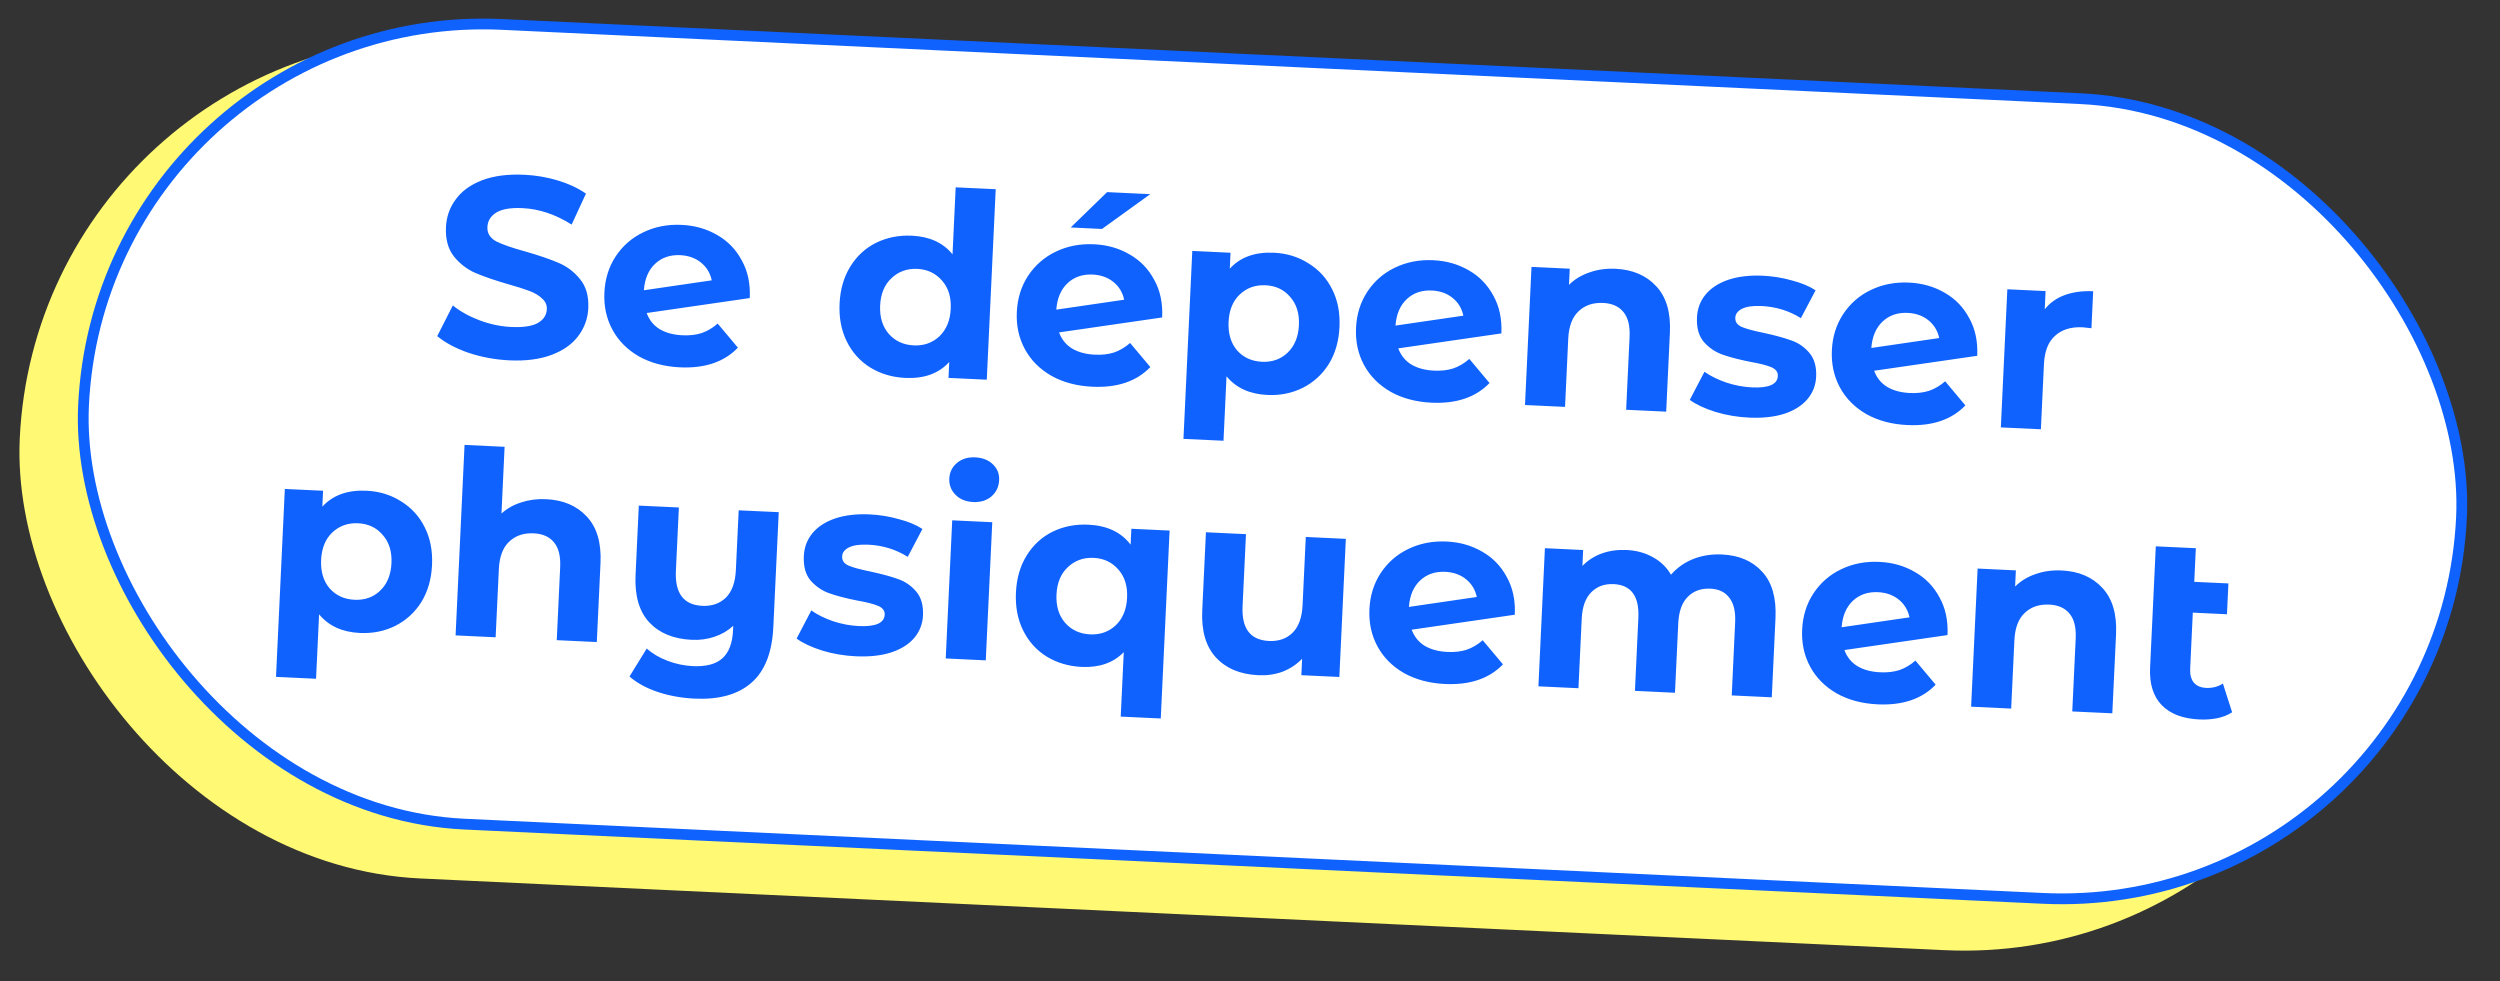
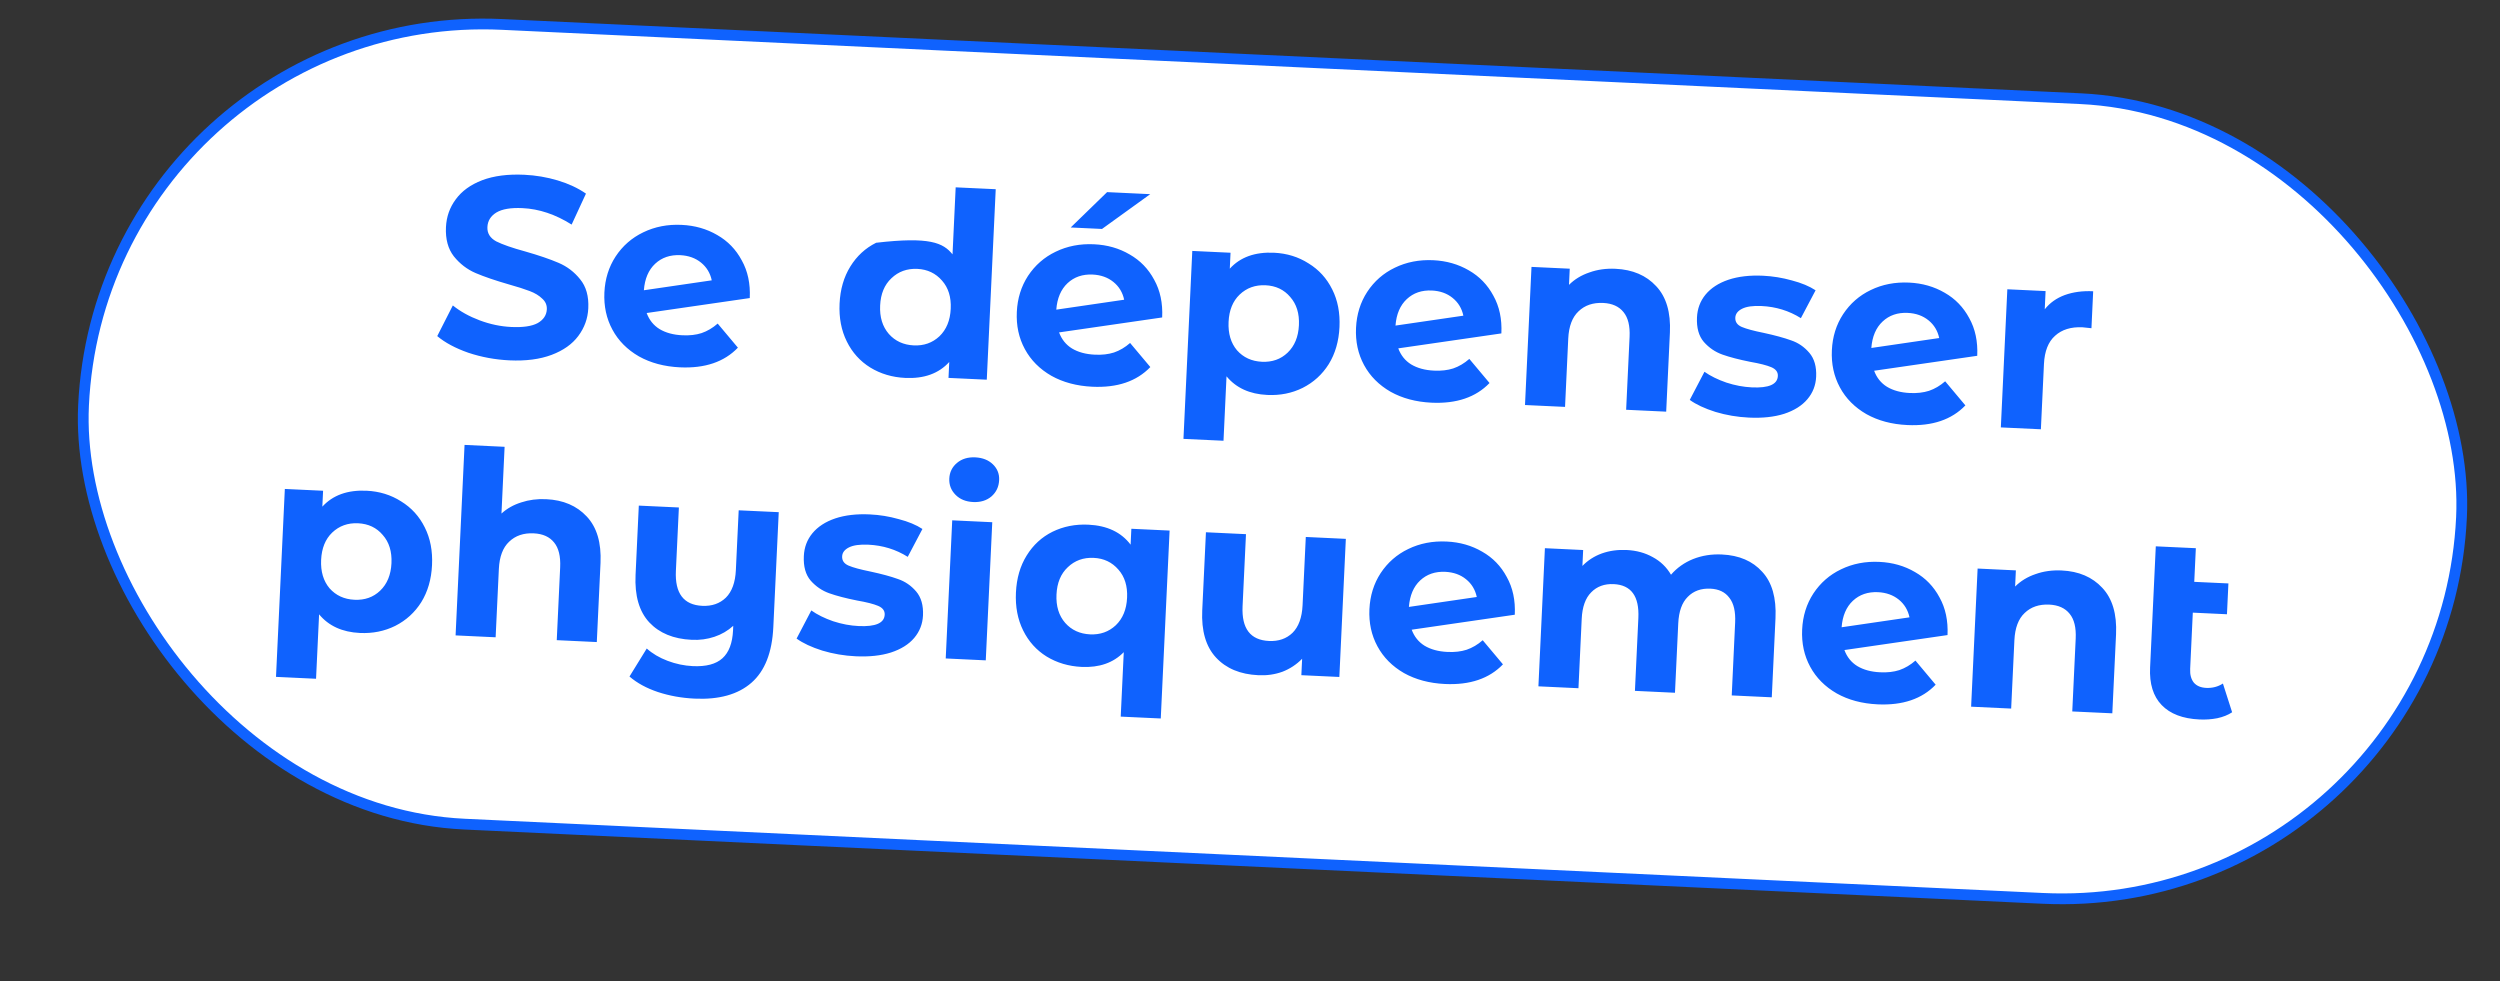
<svg xmlns="http://www.w3.org/2000/svg" width="107" height="42" viewBox="0 0 107 42" fill="none">
  <rect x="0" y="0" width="107" height="42" fill="#333333" stroke="none" />
-   <rect x="1.911" y="1.019" width="100.862" height="35.553" rx="17.777" transform="rotate(2.693 1.911 1.019)" fill="#FFF973" stroke="#FFF973" stroke-width="0.461" />
  <rect x="4.38" y="0.241" width="101.89" height="34.265" rx="17.132" transform="rotate(2.693 4.38 0.241)" fill="white" stroke="#0F62FE" stroke-width="0.461" />
-   <path d="M21.804 15.423C21.196 15.394 20.61 15.286 20.046 15.098C19.49 14.903 19.046 14.665 18.714 14.385L19.381 13.073C19.7 13.331 20.082 13.543 20.53 13.711C20.977 13.879 21.428 13.973 21.882 13.995C22.387 14.018 22.764 13.963 23.013 13.828C23.262 13.685 23.392 13.489 23.404 13.24C23.413 13.057 23.346 12.904 23.205 12.78C23.072 12.649 22.893 12.541 22.67 12.457C22.454 12.373 22.157 12.279 21.78 12.173C21.201 12.006 20.727 11.844 20.36 11.688C19.994 11.531 19.682 11.292 19.425 10.972C19.176 10.652 19.063 10.236 19.087 9.723C19.108 9.276 19.248 8.879 19.507 8.531C19.766 8.176 20.142 7.904 20.636 7.714C21.136 7.525 21.738 7.447 22.442 7.48C22.932 7.503 23.409 7.584 23.873 7.723C24.336 7.863 24.738 8.05 25.079 8.287L24.466 9.612C23.775 9.176 23.074 8.941 22.363 8.908C21.865 8.884 21.491 8.947 21.242 9.097C21 9.247 20.873 9.454 20.861 9.718C20.848 9.982 20.974 10.186 21.239 10.331C21.512 10.468 21.927 10.612 22.485 10.764C23.065 10.93 23.538 11.092 23.905 11.249C24.272 11.405 24.58 11.64 24.83 11.953C25.087 12.266 25.203 12.679 25.179 13.192C25.159 13.631 25.015 14.028 24.749 14.383C24.49 14.73 24.11 14.999 23.61 15.188C23.109 15.377 22.507 15.456 21.804 15.423ZM29.207 14.35C29.515 14.365 29.788 14.334 30.026 14.257C30.272 14.173 30.503 14.037 30.717 13.849L31.582 14.88C30.996 15.492 30.168 15.772 29.098 15.722C28.432 15.69 27.848 15.534 27.347 15.254C26.847 14.966 26.468 14.585 26.212 14.11C25.955 13.636 25.841 13.105 25.868 12.519C25.895 11.941 26.055 11.427 26.348 10.978C26.648 10.523 27.043 10.178 27.531 9.944C28.027 9.703 28.575 9.596 29.176 9.625C29.74 9.651 30.247 9.796 30.697 10.059C31.148 10.316 31.498 10.677 31.747 11.144C32.005 11.604 32.119 12.142 32.09 12.757L27.677 13.397C27.788 13.696 27.971 13.925 28.228 14.084C28.492 14.243 28.819 14.332 29.207 14.35ZM29.115 10.921C28.683 10.901 28.325 11.023 28.04 11.289C27.756 11.555 27.595 11.932 27.558 12.423L30.463 11.998C30.397 11.686 30.243 11.433 30.003 11.238C29.762 11.043 29.466 10.938 29.115 10.921ZM42.617 8.098L42.234 16.251L40.596 16.174L40.628 15.493C40.179 15.986 39.552 16.213 38.746 16.175C38.19 16.149 37.69 16.001 37.248 15.73C36.812 15.46 36.477 15.089 36.243 14.615C36.008 14.142 35.905 13.601 35.934 12.993C35.962 12.385 36.116 11.856 36.394 11.407C36.672 10.957 37.04 10.618 37.499 10.39C37.965 10.163 38.476 10.062 39.033 10.088C39.787 10.124 40.366 10.389 40.768 10.886L40.903 8.018L42.617 8.098ZM39.109 14.783C39.541 14.803 39.907 14.674 40.207 14.394C40.506 14.107 40.668 13.715 40.691 13.216C40.715 12.718 40.591 12.316 40.319 12.01C40.047 11.696 39.695 11.529 39.263 11.508C38.824 11.488 38.454 11.621 38.154 11.908C37.855 12.187 37.693 12.576 37.67 13.074C37.646 13.572 37.77 13.978 38.042 14.292C38.314 14.599 38.67 14.762 39.109 14.783ZM46.858 15.18C47.166 15.195 47.439 15.164 47.678 15.087C47.924 15.003 48.154 14.867 48.368 14.679L49.234 15.71C48.647 16.322 47.819 16.602 46.75 16.552C46.083 16.52 45.499 16.364 44.999 16.084C44.498 15.796 44.12 15.415 43.863 14.94C43.606 14.466 43.492 13.935 43.52 13.35C43.547 12.771 43.707 12.257 43.999 11.808C44.3 11.353 44.694 11.008 45.182 10.774C45.678 10.533 46.227 10.426 46.827 10.455C47.391 10.481 47.898 10.626 48.348 10.89C48.799 11.146 49.149 11.507 49.399 11.974C49.656 12.434 49.77 12.972 49.741 13.587L45.328 14.227C45.439 14.526 45.623 14.755 45.88 14.914C46.144 15.073 46.47 15.162 46.858 15.18ZM46.766 11.751C46.334 11.731 45.976 11.854 45.692 12.119C45.408 12.385 45.247 12.763 45.209 13.253L48.114 12.828C48.048 12.516 47.895 12.263 47.654 12.068C47.414 11.873 47.118 11.768 46.766 11.751ZM47.384 8.223L49.23 8.31L47.166 9.799L45.826 9.736L47.384 8.223ZM54.528 10.817C55.078 10.843 55.57 10.994 56.004 11.272C56.447 11.542 56.785 11.914 57.02 12.388C57.255 12.854 57.358 13.391 57.33 13.999C57.301 14.607 57.148 15.136 56.87 15.585C56.592 16.027 56.22 16.366 55.754 16.601C55.295 16.829 54.791 16.93 54.242 16.904C53.487 16.869 52.905 16.603 52.495 16.106L52.366 18.864L50.652 18.784L51.03 10.74L52.667 10.817L52.635 11.499C53.084 11.006 53.715 10.779 54.528 10.817ZM54.011 15.484C54.451 15.504 54.817 15.375 55.109 15.095C55.409 14.808 55.57 14.415 55.594 13.917C55.617 13.419 55.493 13.017 55.221 12.71C54.957 12.397 54.605 12.23 54.165 12.209C53.726 12.189 53.356 12.322 53.056 12.609C52.764 12.889 52.606 13.278 52.583 13.776C52.56 14.274 52.68 14.68 52.944 14.993C53.216 15.3 53.572 15.463 54.011 15.484ZM61.376 15.863C61.684 15.878 61.957 15.846 62.196 15.77C62.442 15.686 62.672 15.55 62.887 15.361L63.752 16.393C63.165 17.004 62.337 17.285 61.268 17.235C60.601 17.203 60.018 17.047 59.517 16.767C59.017 16.479 58.638 16.098 58.381 15.623C58.125 15.149 58.01 14.618 58.038 14.032C58.065 13.454 58.225 12.94 58.518 12.491C58.818 12.035 59.212 11.691 59.7 11.457C60.196 11.216 60.745 11.109 61.345 11.137C61.909 11.164 62.416 11.309 62.867 11.572C63.317 11.829 63.667 12.19 63.917 12.657C64.174 13.117 64.288 13.655 64.259 14.27L59.846 14.91C59.957 15.209 60.141 15.438 60.398 15.597C60.662 15.756 60.988 15.845 61.376 15.863ZM61.284 12.434C60.852 12.414 60.494 12.536 60.21 12.802C59.926 13.068 59.765 13.445 59.727 13.935L62.632 13.511C62.566 13.199 62.413 12.946 62.172 12.751C61.932 12.556 61.636 12.451 61.284 12.434ZM69.145 11.504C69.878 11.539 70.457 11.786 70.883 12.247C71.317 12.708 71.513 13.37 71.472 14.235L71.313 17.619L69.599 17.538L69.746 14.418C69.768 13.949 69.682 13.596 69.487 13.359C69.293 13.115 69.002 12.984 68.614 12.966C68.182 12.946 67.831 13.065 67.562 13.324C67.293 13.576 67.146 13.965 67.121 14.492L66.984 17.415L65.27 17.335L65.548 11.423L67.185 11.5L67.153 12.192C67.391 11.954 67.682 11.777 68.026 11.661C68.369 11.537 68.742 11.485 69.145 11.504ZM74.852 17.873C74.361 17.85 73.884 17.769 73.421 17.63C72.958 17.483 72.591 17.312 72.322 17.116L72.951 15.912C73.207 16.093 73.519 16.247 73.887 16.374C74.256 16.495 74.62 16.563 74.979 16.58C75.704 16.614 76.075 16.452 76.092 16.093C76.1 15.924 76.007 15.799 75.812 15.716C75.618 15.634 75.317 15.557 74.909 15.486C74.429 15.39 74.034 15.287 73.723 15.177C73.413 15.067 73.146 14.886 72.923 14.633C72.707 14.381 72.61 14.031 72.631 13.584C72.648 13.211 72.77 12.886 72.996 12.61C73.229 12.328 73.555 12.116 73.973 11.974C74.398 11.832 74.893 11.775 75.457 11.801C75.874 11.821 76.286 11.888 76.692 12.002C77.105 12.11 77.443 12.251 77.707 12.425L77.078 13.617C76.572 13.3 76.011 13.127 75.396 13.098C75.029 13.081 74.752 13.119 74.564 13.213C74.376 13.307 74.279 13.434 74.271 13.595C74.262 13.778 74.355 13.911 74.55 13.994C74.744 14.076 75.056 14.161 75.485 14.247C75.964 14.351 76.356 14.457 76.659 14.567C76.963 14.669 77.222 14.846 77.438 15.099C77.654 15.351 77.751 15.694 77.731 16.126C77.714 16.492 77.589 16.813 77.355 17.088C77.122 17.363 76.789 17.572 76.357 17.713C75.932 17.847 75.43 17.901 74.852 17.873ZM81.743 16.821C82.05 16.835 82.323 16.804 82.562 16.727C82.808 16.643 83.038 16.508 83.253 16.319L84.118 17.351C83.531 17.962 82.704 18.243 81.634 18.192C80.967 18.161 80.384 18.005 79.883 17.725C79.383 17.437 79.004 17.056 78.748 16.581C78.491 16.106 78.376 15.576 78.404 14.99C78.431 14.411 78.591 13.898 78.884 13.449C79.184 12.993 79.579 12.648 80.067 12.414C80.562 12.173 81.111 12.067 81.712 12.095C82.275 12.122 82.783 12.267 83.233 12.53C83.683 12.786 84.033 13.148 84.283 13.615C84.54 14.075 84.654 14.612 84.626 15.228L80.213 15.868C80.323 16.167 80.507 16.396 80.764 16.555C81.028 16.714 81.354 16.803 81.743 16.821ZM81.65 13.392C81.218 13.371 80.86 13.494 80.576 13.76C80.292 14.025 80.131 14.403 80.093 14.893L82.998 14.468C82.932 14.157 82.779 13.904 82.539 13.709C82.298 13.514 82.002 13.408 81.65 13.392ZM87.515 13.238C87.733 12.962 88.018 12.759 88.369 12.629C88.728 12.499 89.134 12.444 89.588 12.466L89.514 14.048C89.324 14.024 89.196 14.011 89.13 14.008C88.639 13.985 88.248 14.106 87.957 14.371C87.666 14.629 87.507 15.033 87.481 15.582L87.35 18.373L85.636 18.293L85.914 12.381L87.551 12.458L87.515 13.238ZM15.689 21.003C16.239 21.029 16.731 21.181 17.166 21.458C17.608 21.729 17.947 22.101 18.181 22.574C18.416 23.041 18.52 23.578 18.491 24.186C18.462 24.794 18.309 25.322 18.031 25.772C17.753 26.214 17.381 26.552 16.915 26.788C16.456 27.015 15.952 27.117 15.403 27.091C14.649 27.055 14.066 26.789 13.657 26.293L13.527 29.051L11.813 28.97L12.191 20.927L13.828 21.004L13.796 21.685C14.245 21.193 14.876 20.965 15.689 21.003ZM15.172 25.67C15.612 25.691 15.978 25.561 16.27 25.282C16.57 24.995 16.731 24.602 16.755 24.104C16.778 23.606 16.654 23.204 16.382 22.897C16.118 22.584 15.766 22.417 15.326 22.396C14.887 22.375 14.517 22.509 14.217 22.795C13.925 23.075 13.768 23.464 13.744 23.962C13.721 24.46 13.841 24.866 14.105 25.18C14.377 25.486 14.733 25.65 15.172 25.67ZM23.375 21.365C24.107 21.399 24.686 21.647 25.113 22.107C25.546 22.568 25.742 23.231 25.702 24.095L25.543 27.48L23.829 27.399L23.975 24.278C23.997 23.81 23.911 23.457 23.717 23.22C23.523 22.976 23.232 22.845 22.843 22.827C22.411 22.806 22.06 22.926 21.791 23.185C21.523 23.436 21.376 23.826 21.351 24.353L21.213 27.276L19.499 27.195L19.883 19.042L21.597 19.123L21.463 21.98C21.7 21.763 21.983 21.604 22.311 21.502C22.639 21.393 22.994 21.347 23.375 21.365ZM33.33 21.921L33.098 26.844C33.047 27.928 32.735 28.721 32.161 29.222C31.586 29.724 30.776 29.95 29.728 29.901C29.171 29.875 28.647 29.78 28.156 29.618C27.671 29.455 27.267 29.235 26.942 28.955L27.681 27.756C27.921 27.973 28.217 28.149 28.571 28.283C28.924 28.417 29.284 28.492 29.65 28.51C30.222 28.537 30.645 28.424 30.922 28.173C31.198 27.922 31.348 27.525 31.374 26.983L31.383 26.785C31.153 26.995 30.885 27.151 30.579 27.254C30.273 27.357 29.948 27.401 29.604 27.384C28.828 27.348 28.223 27.099 27.789 26.638C27.356 26.17 27.16 25.493 27.202 24.606L27.341 21.64L29.056 21.72L28.928 24.434C28.883 25.394 29.259 25.892 30.058 25.93C30.468 25.949 30.804 25.833 31.066 25.581C31.327 25.322 31.471 24.928 31.495 24.401L31.616 21.841L33.33 21.921ZM36.624 28.089C36.134 28.066 35.657 27.985 35.193 27.845C34.73 27.699 34.364 27.527 34.094 27.331L34.724 26.127C34.979 26.308 35.291 26.462 35.66 26.59C36.029 26.71 36.392 26.779 36.751 26.795C37.477 26.829 37.848 26.667 37.865 26.308C37.873 26.14 37.779 26.014 37.585 25.932C37.391 25.849 37.09 25.773 36.682 25.702C36.202 25.606 35.806 25.503 35.496 25.393C35.185 25.283 34.919 25.101 34.696 24.849C34.48 24.596 34.383 24.247 34.404 23.8C34.421 23.426 34.543 23.102 34.769 22.826C35.002 22.543 35.328 22.331 35.746 22.189C36.171 22.047 36.665 21.99 37.23 22.017C37.647 22.036 38.059 22.103 38.464 22.218C38.878 22.325 39.216 22.466 39.48 22.64L38.851 23.833C38.345 23.515 37.784 23.342 37.169 23.313C36.802 23.296 36.525 23.334 36.337 23.428C36.149 23.522 36.051 23.65 36.044 23.811C36.035 23.994 36.128 24.127 36.322 24.209C36.517 24.292 36.828 24.376 37.258 24.463C37.737 24.566 38.129 24.672 38.432 24.782C38.735 24.884 38.995 25.062 39.211 25.314C39.426 25.567 39.524 25.909 39.504 26.341C39.487 26.707 39.361 27.028 39.128 27.304C38.895 27.579 38.562 27.787 38.13 27.928C37.705 28.063 37.203 28.116 36.624 28.089ZM40.755 22.27L42.469 22.351L42.191 28.263L40.477 28.182L40.755 22.27ZM41.651 21.487C41.336 21.472 41.084 21.368 40.895 21.176C40.706 20.983 40.617 20.752 40.63 20.481C40.643 20.21 40.752 19.987 40.959 19.813C41.165 19.64 41.426 19.56 41.741 19.575C42.056 19.59 42.308 19.69 42.498 19.875C42.687 20.06 42.776 20.284 42.763 20.548C42.75 20.834 42.64 21.067 42.433 21.248C42.227 21.422 41.966 21.502 41.651 21.487ZM50.059 22.708L49.681 30.751L47.967 30.671L48.097 27.913C47.65 28.369 47.049 28.579 46.294 28.544C45.737 28.517 45.238 28.369 44.795 28.099C44.36 27.829 44.025 27.457 43.791 26.983C43.556 26.51 43.453 25.969 43.482 25.361C43.51 24.753 43.663 24.224 43.942 23.775C44.22 23.325 44.588 22.987 45.047 22.759C45.513 22.531 46.024 22.43 46.581 22.456C47.386 22.494 47.989 22.78 48.39 23.312L48.422 22.631L50.059 22.708ZM46.657 27.151C47.089 27.171 47.455 27.042 47.755 26.762C48.054 26.475 48.216 26.083 48.239 25.585C48.263 25.087 48.139 24.684 47.867 24.378C47.595 24.064 47.243 23.897 46.811 23.877C46.371 23.856 46.002 23.989 45.702 24.276C45.403 24.556 45.241 24.945 45.218 25.443C45.194 25.941 45.318 26.347 45.59 26.66C45.862 26.967 46.218 27.13 46.657 27.151ZM57.602 23.063L57.324 28.974L55.698 28.898L55.731 28.195C55.492 28.44 55.211 28.625 54.89 28.75C54.569 28.867 54.225 28.917 53.859 28.899C53.082 28.863 52.477 28.61 52.044 28.142C51.611 27.674 51.415 27 51.456 26.121L51.614 22.781L53.328 22.862L53.182 25.949C53.138 26.902 53.514 27.396 54.313 27.434C54.723 27.453 55.059 27.337 55.32 27.085C55.582 26.826 55.725 26.432 55.75 25.905L55.888 22.982L57.602 23.063ZM61.95 27.903C62.258 27.918 62.531 27.887 62.769 27.81C63.016 27.726 63.246 27.59 63.46 27.402L64.326 28.434C63.739 29.045 62.911 29.325 61.842 29.275C61.175 29.243 60.591 29.087 60.09 28.807C59.59 28.519 59.212 28.138 58.955 27.663C58.698 27.189 58.584 26.659 58.611 26.073C58.639 25.494 58.798 24.98 59.091 24.531C59.392 24.076 59.786 23.731 60.274 23.497C60.77 23.256 61.318 23.149 61.919 23.178C62.483 23.204 62.99 23.349 63.44 23.613C63.891 23.869 64.241 24.23 64.49 24.697C64.748 25.157 64.862 25.695 64.833 26.31L60.42 26.951C60.531 27.249 60.715 27.478 60.971 27.637C61.236 27.796 61.562 27.885 61.95 27.903ZM61.858 24.474C61.426 24.454 61.068 24.577 60.784 24.842C60.499 25.108 60.339 25.486 60.301 25.976L63.206 25.551C63.14 25.239 62.987 24.986 62.746 24.791C62.506 24.596 62.21 24.491 61.858 24.474ZM73.696 23.732C74.436 23.766 75.012 24.014 75.424 24.474C75.843 24.926 76.032 25.589 75.991 26.46L75.832 29.845L74.118 29.764L74.264 26.643C74.286 26.175 74.204 25.822 74.017 25.586C73.837 25.342 73.568 25.212 73.209 25.195C72.806 25.176 72.481 25.293 72.235 25.546C71.988 25.791 71.853 26.17 71.829 26.683L71.689 29.65L69.975 29.569L70.122 26.449C70.166 25.518 69.814 25.036 69.067 25C68.671 24.982 68.35 25.099 68.103 25.352C67.857 25.597 67.721 25.976 67.697 26.489L67.558 29.456L65.844 29.375L66.122 23.463L67.759 23.541L67.727 24.222C67.958 23.983 68.235 23.805 68.556 23.688C68.884 23.571 69.239 23.522 69.62 23.54C70.037 23.559 70.411 23.662 70.74 23.846C71.069 24.023 71.329 24.274 71.519 24.598C71.775 24.302 72.091 24.078 72.465 23.927C72.846 23.776 73.257 23.711 73.696 23.732ZM80.471 28.774C80.778 28.789 81.051 28.758 81.29 28.681C81.536 28.597 81.766 28.461 81.981 28.273L82.846 29.305C82.26 29.916 81.431 30.196 80.362 30.146C79.695 30.114 79.112 29.959 78.611 29.678C78.111 29.39 77.732 29.009 77.475 28.534C77.219 28.06 77.104 27.53 77.132 26.944C77.159 26.365 77.319 25.851 77.612 25.402C77.912 24.947 78.306 24.602 78.795 24.368C79.291 24.127 79.839 24.02 80.439 24.049C81.004 24.075 81.511 24.22 81.961 24.484C82.411 24.74 82.761 25.101 83.011 25.568C83.268 26.028 83.382 26.566 83.354 27.181L78.941 27.822C79.051 28.12 79.235 28.349 79.492 28.508C79.756 28.667 80.082 28.756 80.471 28.774ZM80.379 25.345C79.946 25.325 79.588 25.448 79.304 25.713C79.02 25.979 78.859 26.357 78.821 26.847L81.727 26.422C81.66 26.11 81.507 25.857 81.267 25.662C81.026 25.468 80.73 25.362 80.379 25.345ZM88.239 24.416C88.972 24.45 89.551 24.698 89.977 25.158C90.411 25.619 90.607 26.282 90.567 27.146L90.407 30.53L88.693 30.45L88.84 27.329C88.862 26.86 88.776 26.507 88.582 26.271C88.388 26.027 88.096 25.895 87.708 25.877C87.276 25.857 86.925 25.976 86.656 26.235C86.387 26.487 86.241 26.876 86.216 27.404L86.078 30.327L84.364 30.246L84.642 24.334L86.279 24.412L86.247 25.104C86.486 24.865 86.777 24.688 87.12 24.572C87.463 24.449 87.837 24.397 88.239 24.416ZM95.535 30.485C95.36 30.602 95.147 30.687 94.895 30.741C94.65 30.788 94.396 30.806 94.133 30.793C93.422 30.76 92.885 30.555 92.521 30.178C92.157 29.801 91.991 29.265 92.024 28.569L92.268 23.383L93.982 23.463L93.914 24.903L95.376 24.971L95.314 26.29L93.852 26.221L93.739 28.628C93.727 28.877 93.781 29.074 93.898 29.219C94.017 29.356 94.193 29.431 94.428 29.442C94.691 29.454 94.929 29.392 95.141 29.255L95.535 30.485Z" fill="#0F62FE" />
+   <path d="M21.804 15.423C21.196 15.394 20.61 15.286 20.046 15.098C19.49 14.903 19.046 14.665 18.714 14.385L19.381 13.073C19.7 13.331 20.082 13.543 20.53 13.711C20.977 13.879 21.428 13.973 21.882 13.995C22.387 14.018 22.764 13.963 23.013 13.828C23.262 13.685 23.392 13.489 23.404 13.24C23.413 13.057 23.346 12.904 23.205 12.78C23.072 12.649 22.893 12.541 22.67 12.457C22.454 12.373 22.157 12.279 21.78 12.173C21.201 12.006 20.727 11.844 20.36 11.688C19.994 11.531 19.682 11.292 19.425 10.972C19.176 10.652 19.063 10.236 19.087 9.723C19.108 9.276 19.248 8.879 19.507 8.531C19.766 8.176 20.142 7.904 20.636 7.714C21.136 7.525 21.738 7.447 22.442 7.48C22.932 7.503 23.409 7.584 23.873 7.723C24.336 7.863 24.738 8.05 25.079 8.287L24.466 9.612C23.775 9.176 23.074 8.941 22.363 8.908C21.865 8.884 21.491 8.947 21.242 9.097C21 9.247 20.873 9.454 20.861 9.718C20.848 9.982 20.974 10.186 21.239 10.331C21.512 10.468 21.927 10.612 22.485 10.764C23.065 10.93 23.538 11.092 23.905 11.249C24.272 11.405 24.58 11.64 24.83 11.953C25.087 12.266 25.203 12.679 25.179 13.192C25.159 13.631 25.015 14.028 24.749 14.383C24.49 14.73 24.11 14.999 23.61 15.188C23.109 15.377 22.507 15.456 21.804 15.423ZM29.207 14.35C29.515 14.365 29.788 14.334 30.026 14.257C30.272 14.173 30.503 14.037 30.717 13.849L31.582 14.88C30.996 15.492 30.168 15.772 29.098 15.722C28.432 15.69 27.848 15.534 27.347 15.254C26.847 14.966 26.468 14.585 26.212 14.11C25.955 13.636 25.841 13.105 25.868 12.519C25.895 11.941 26.055 11.427 26.348 10.978C26.648 10.523 27.043 10.178 27.531 9.944C28.027 9.703 28.575 9.596 29.176 9.625C29.74 9.651 30.247 9.796 30.697 10.059C31.148 10.316 31.498 10.677 31.747 11.144C32.005 11.604 32.119 12.142 32.09 12.757L27.677 13.397C27.788 13.696 27.971 13.925 28.228 14.084C28.492 14.243 28.819 14.332 29.207 14.35ZM29.115 10.921C28.683 10.901 28.325 11.023 28.04 11.289C27.756 11.555 27.595 11.932 27.558 12.423L30.463 11.998C30.397 11.686 30.243 11.433 30.003 11.238C29.762 11.043 29.466 10.938 29.115 10.921ZM42.617 8.098L42.234 16.251L40.596 16.174L40.628 15.493C40.179 15.986 39.552 16.213 38.746 16.175C38.19 16.149 37.69 16.001 37.248 15.73C36.812 15.46 36.477 15.089 36.243 14.615C36.008 14.142 35.905 13.601 35.934 12.993C35.962 12.385 36.116 11.856 36.394 11.407C36.672 10.957 37.04 10.618 37.499 10.39C39.787 10.124 40.366 10.389 40.768 10.886L40.903 8.018L42.617 8.098ZM39.109 14.783C39.541 14.803 39.907 14.674 40.207 14.394C40.506 14.107 40.668 13.715 40.691 13.216C40.715 12.718 40.591 12.316 40.319 12.01C40.047 11.696 39.695 11.529 39.263 11.508C38.824 11.488 38.454 11.621 38.154 11.908C37.855 12.187 37.693 12.576 37.67 13.074C37.646 13.572 37.77 13.978 38.042 14.292C38.314 14.599 38.67 14.762 39.109 14.783ZM46.858 15.18C47.166 15.195 47.439 15.164 47.678 15.087C47.924 15.003 48.154 14.867 48.368 14.679L49.234 15.71C48.647 16.322 47.819 16.602 46.75 16.552C46.083 16.52 45.499 16.364 44.999 16.084C44.498 15.796 44.12 15.415 43.863 14.94C43.606 14.466 43.492 13.935 43.52 13.35C43.547 12.771 43.707 12.257 43.999 11.808C44.3 11.353 44.694 11.008 45.182 10.774C45.678 10.533 46.227 10.426 46.827 10.455C47.391 10.481 47.898 10.626 48.348 10.89C48.799 11.146 49.149 11.507 49.399 11.974C49.656 12.434 49.77 12.972 49.741 13.587L45.328 14.227C45.439 14.526 45.623 14.755 45.88 14.914C46.144 15.073 46.47 15.162 46.858 15.18ZM46.766 11.751C46.334 11.731 45.976 11.854 45.692 12.119C45.408 12.385 45.247 12.763 45.209 13.253L48.114 12.828C48.048 12.516 47.895 12.263 47.654 12.068C47.414 11.873 47.118 11.768 46.766 11.751ZM47.384 8.223L49.23 8.31L47.166 9.799L45.826 9.736L47.384 8.223ZM54.528 10.817C55.078 10.843 55.57 10.994 56.004 11.272C56.447 11.542 56.785 11.914 57.02 12.388C57.255 12.854 57.358 13.391 57.33 13.999C57.301 14.607 57.148 15.136 56.87 15.585C56.592 16.027 56.22 16.366 55.754 16.601C55.295 16.829 54.791 16.93 54.242 16.904C53.487 16.869 52.905 16.603 52.495 16.106L52.366 18.864L50.652 18.784L51.03 10.74L52.667 10.817L52.635 11.499C53.084 11.006 53.715 10.779 54.528 10.817ZM54.011 15.484C54.451 15.504 54.817 15.375 55.109 15.095C55.409 14.808 55.57 14.415 55.594 13.917C55.617 13.419 55.493 13.017 55.221 12.71C54.957 12.397 54.605 12.23 54.165 12.209C53.726 12.189 53.356 12.322 53.056 12.609C52.764 12.889 52.606 13.278 52.583 13.776C52.56 14.274 52.68 14.68 52.944 14.993C53.216 15.3 53.572 15.463 54.011 15.484ZM61.376 15.863C61.684 15.878 61.957 15.846 62.196 15.77C62.442 15.686 62.672 15.55 62.887 15.361L63.752 16.393C63.165 17.004 62.337 17.285 61.268 17.235C60.601 17.203 60.018 17.047 59.517 16.767C59.017 16.479 58.638 16.098 58.381 15.623C58.125 15.149 58.01 14.618 58.038 14.032C58.065 13.454 58.225 12.94 58.518 12.491C58.818 12.035 59.212 11.691 59.7 11.457C60.196 11.216 60.745 11.109 61.345 11.137C61.909 11.164 62.416 11.309 62.867 11.572C63.317 11.829 63.667 12.19 63.917 12.657C64.174 13.117 64.288 13.655 64.259 14.27L59.846 14.91C59.957 15.209 60.141 15.438 60.398 15.597C60.662 15.756 60.988 15.845 61.376 15.863ZM61.284 12.434C60.852 12.414 60.494 12.536 60.21 12.802C59.926 13.068 59.765 13.445 59.727 13.935L62.632 13.511C62.566 13.199 62.413 12.946 62.172 12.751C61.932 12.556 61.636 12.451 61.284 12.434ZM69.145 11.504C69.878 11.539 70.457 11.786 70.883 12.247C71.317 12.708 71.513 13.37 71.472 14.235L71.313 17.619L69.599 17.538L69.746 14.418C69.768 13.949 69.682 13.596 69.487 13.359C69.293 13.115 69.002 12.984 68.614 12.966C68.182 12.946 67.831 13.065 67.562 13.324C67.293 13.576 67.146 13.965 67.121 14.492L66.984 17.415L65.27 17.335L65.548 11.423L67.185 11.5L67.153 12.192C67.391 11.954 67.682 11.777 68.026 11.661C68.369 11.537 68.742 11.485 69.145 11.504ZM74.852 17.873C74.361 17.85 73.884 17.769 73.421 17.63C72.958 17.483 72.591 17.312 72.322 17.116L72.951 15.912C73.207 16.093 73.519 16.247 73.887 16.374C74.256 16.495 74.62 16.563 74.979 16.58C75.704 16.614 76.075 16.452 76.092 16.093C76.1 15.924 76.007 15.799 75.812 15.716C75.618 15.634 75.317 15.557 74.909 15.486C74.429 15.39 74.034 15.287 73.723 15.177C73.413 15.067 73.146 14.886 72.923 14.633C72.707 14.381 72.61 14.031 72.631 13.584C72.648 13.211 72.77 12.886 72.996 12.61C73.229 12.328 73.555 12.116 73.973 11.974C74.398 11.832 74.893 11.775 75.457 11.801C75.874 11.821 76.286 11.888 76.692 12.002C77.105 12.11 77.443 12.251 77.707 12.425L77.078 13.617C76.572 13.3 76.011 13.127 75.396 13.098C75.029 13.081 74.752 13.119 74.564 13.213C74.376 13.307 74.279 13.434 74.271 13.595C74.262 13.778 74.355 13.911 74.55 13.994C74.744 14.076 75.056 14.161 75.485 14.247C75.964 14.351 76.356 14.457 76.659 14.567C76.963 14.669 77.222 14.846 77.438 15.099C77.654 15.351 77.751 15.694 77.731 16.126C77.714 16.492 77.589 16.813 77.355 17.088C77.122 17.363 76.789 17.572 76.357 17.713C75.932 17.847 75.43 17.901 74.852 17.873ZM81.743 16.821C82.05 16.835 82.323 16.804 82.562 16.727C82.808 16.643 83.038 16.508 83.253 16.319L84.118 17.351C83.531 17.962 82.704 18.243 81.634 18.192C80.967 18.161 80.384 18.005 79.883 17.725C79.383 17.437 79.004 17.056 78.748 16.581C78.491 16.106 78.376 15.576 78.404 14.99C78.431 14.411 78.591 13.898 78.884 13.449C79.184 12.993 79.579 12.648 80.067 12.414C80.562 12.173 81.111 12.067 81.712 12.095C82.275 12.122 82.783 12.267 83.233 12.53C83.683 12.786 84.033 13.148 84.283 13.615C84.54 14.075 84.654 14.612 84.626 15.228L80.213 15.868C80.323 16.167 80.507 16.396 80.764 16.555C81.028 16.714 81.354 16.803 81.743 16.821ZM81.65 13.392C81.218 13.371 80.86 13.494 80.576 13.76C80.292 14.025 80.131 14.403 80.093 14.893L82.998 14.468C82.932 14.157 82.779 13.904 82.539 13.709C82.298 13.514 82.002 13.408 81.65 13.392ZM87.515 13.238C87.733 12.962 88.018 12.759 88.369 12.629C88.728 12.499 89.134 12.444 89.588 12.466L89.514 14.048C89.324 14.024 89.196 14.011 89.13 14.008C88.639 13.985 88.248 14.106 87.957 14.371C87.666 14.629 87.507 15.033 87.481 15.582L87.35 18.373L85.636 18.293L85.914 12.381L87.551 12.458L87.515 13.238ZM15.689 21.003C16.239 21.029 16.731 21.181 17.166 21.458C17.608 21.729 17.947 22.101 18.181 22.574C18.416 23.041 18.52 23.578 18.491 24.186C18.462 24.794 18.309 25.322 18.031 25.772C17.753 26.214 17.381 26.552 16.915 26.788C16.456 27.015 15.952 27.117 15.403 27.091C14.649 27.055 14.066 26.789 13.657 26.293L13.527 29.051L11.813 28.97L12.191 20.927L13.828 21.004L13.796 21.685C14.245 21.193 14.876 20.965 15.689 21.003ZM15.172 25.67C15.612 25.691 15.978 25.561 16.27 25.282C16.57 24.995 16.731 24.602 16.755 24.104C16.778 23.606 16.654 23.204 16.382 22.897C16.118 22.584 15.766 22.417 15.326 22.396C14.887 22.375 14.517 22.509 14.217 22.795C13.925 23.075 13.768 23.464 13.744 23.962C13.721 24.46 13.841 24.866 14.105 25.18C14.377 25.486 14.733 25.65 15.172 25.67ZM23.375 21.365C24.107 21.399 24.686 21.647 25.113 22.107C25.546 22.568 25.742 23.231 25.702 24.095L25.543 27.48L23.829 27.399L23.975 24.278C23.997 23.81 23.911 23.457 23.717 23.22C23.523 22.976 23.232 22.845 22.843 22.827C22.411 22.806 22.06 22.926 21.791 23.185C21.523 23.436 21.376 23.826 21.351 24.353L21.213 27.276L19.499 27.195L19.883 19.042L21.597 19.123L21.463 21.98C21.7 21.763 21.983 21.604 22.311 21.502C22.639 21.393 22.994 21.347 23.375 21.365ZM33.33 21.921L33.098 26.844C33.047 27.928 32.735 28.721 32.161 29.222C31.586 29.724 30.776 29.95 29.728 29.901C29.171 29.875 28.647 29.78 28.156 29.618C27.671 29.455 27.267 29.235 26.942 28.955L27.681 27.756C27.921 27.973 28.217 28.149 28.571 28.283C28.924 28.417 29.284 28.492 29.65 28.51C30.222 28.537 30.645 28.424 30.922 28.173C31.198 27.922 31.348 27.525 31.374 26.983L31.383 26.785C31.153 26.995 30.885 27.151 30.579 27.254C30.273 27.357 29.948 27.401 29.604 27.384C28.828 27.348 28.223 27.099 27.789 26.638C27.356 26.17 27.16 25.493 27.202 24.606L27.341 21.64L29.056 21.72L28.928 24.434C28.883 25.394 29.259 25.892 30.058 25.93C30.468 25.949 30.804 25.833 31.066 25.581C31.327 25.322 31.471 24.928 31.495 24.401L31.616 21.841L33.33 21.921ZM36.624 28.089C36.134 28.066 35.657 27.985 35.193 27.845C34.73 27.699 34.364 27.527 34.094 27.331L34.724 26.127C34.979 26.308 35.291 26.462 35.66 26.59C36.029 26.71 36.392 26.779 36.751 26.795C37.477 26.829 37.848 26.667 37.865 26.308C37.873 26.14 37.779 26.014 37.585 25.932C37.391 25.849 37.09 25.773 36.682 25.702C36.202 25.606 35.806 25.503 35.496 25.393C35.185 25.283 34.919 25.101 34.696 24.849C34.48 24.596 34.383 24.247 34.404 23.8C34.421 23.426 34.543 23.102 34.769 22.826C35.002 22.543 35.328 22.331 35.746 22.189C36.171 22.047 36.665 21.99 37.23 22.017C37.647 22.036 38.059 22.103 38.464 22.218C38.878 22.325 39.216 22.466 39.48 22.64L38.851 23.833C38.345 23.515 37.784 23.342 37.169 23.313C36.802 23.296 36.525 23.334 36.337 23.428C36.149 23.522 36.051 23.65 36.044 23.811C36.035 23.994 36.128 24.127 36.322 24.209C36.517 24.292 36.828 24.376 37.258 24.463C37.737 24.566 38.129 24.672 38.432 24.782C38.735 24.884 38.995 25.062 39.211 25.314C39.426 25.567 39.524 25.909 39.504 26.341C39.487 26.707 39.361 27.028 39.128 27.304C38.895 27.579 38.562 27.787 38.13 27.928C37.705 28.063 37.203 28.116 36.624 28.089ZM40.755 22.27L42.469 22.351L42.191 28.263L40.477 28.182L40.755 22.27ZM41.651 21.487C41.336 21.472 41.084 21.368 40.895 21.176C40.706 20.983 40.617 20.752 40.63 20.481C40.643 20.21 40.752 19.987 40.959 19.813C41.165 19.64 41.426 19.56 41.741 19.575C42.056 19.59 42.308 19.69 42.498 19.875C42.687 20.06 42.776 20.284 42.763 20.548C42.75 20.834 42.64 21.067 42.433 21.248C42.227 21.422 41.966 21.502 41.651 21.487ZM50.059 22.708L49.681 30.751L47.967 30.671L48.097 27.913C47.65 28.369 47.049 28.579 46.294 28.544C45.737 28.517 45.238 28.369 44.795 28.099C44.36 27.829 44.025 27.457 43.791 26.983C43.556 26.51 43.453 25.969 43.482 25.361C43.51 24.753 43.663 24.224 43.942 23.775C44.22 23.325 44.588 22.987 45.047 22.759C45.513 22.531 46.024 22.43 46.581 22.456C47.386 22.494 47.989 22.78 48.39 23.312L48.422 22.631L50.059 22.708ZM46.657 27.151C47.089 27.171 47.455 27.042 47.755 26.762C48.054 26.475 48.216 26.083 48.239 25.585C48.263 25.087 48.139 24.684 47.867 24.378C47.595 24.064 47.243 23.897 46.811 23.877C46.371 23.856 46.002 23.989 45.702 24.276C45.403 24.556 45.241 24.945 45.218 25.443C45.194 25.941 45.318 26.347 45.59 26.66C45.862 26.967 46.218 27.13 46.657 27.151ZM57.602 23.063L57.324 28.974L55.698 28.898L55.731 28.195C55.492 28.44 55.211 28.625 54.89 28.75C54.569 28.867 54.225 28.917 53.859 28.899C53.082 28.863 52.477 28.61 52.044 28.142C51.611 27.674 51.415 27 51.456 26.121L51.614 22.781L53.328 22.862L53.182 25.949C53.138 26.902 53.514 27.396 54.313 27.434C54.723 27.453 55.059 27.337 55.32 27.085C55.582 26.826 55.725 26.432 55.75 25.905L55.888 22.982L57.602 23.063ZM61.95 27.903C62.258 27.918 62.531 27.887 62.769 27.81C63.016 27.726 63.246 27.59 63.46 27.402L64.326 28.434C63.739 29.045 62.911 29.325 61.842 29.275C61.175 29.243 60.591 29.087 60.09 28.807C59.59 28.519 59.212 28.138 58.955 27.663C58.698 27.189 58.584 26.659 58.611 26.073C58.639 25.494 58.798 24.98 59.091 24.531C59.392 24.076 59.786 23.731 60.274 23.497C60.77 23.256 61.318 23.149 61.919 23.178C62.483 23.204 62.99 23.349 63.44 23.613C63.891 23.869 64.241 24.23 64.49 24.697C64.748 25.157 64.862 25.695 64.833 26.31L60.42 26.951C60.531 27.249 60.715 27.478 60.971 27.637C61.236 27.796 61.562 27.885 61.95 27.903ZM61.858 24.474C61.426 24.454 61.068 24.577 60.784 24.842C60.499 25.108 60.339 25.486 60.301 25.976L63.206 25.551C63.14 25.239 62.987 24.986 62.746 24.791C62.506 24.596 62.21 24.491 61.858 24.474ZM73.696 23.732C74.436 23.766 75.012 24.014 75.424 24.474C75.843 24.926 76.032 25.589 75.991 26.46L75.832 29.845L74.118 29.764L74.264 26.643C74.286 26.175 74.204 25.822 74.017 25.586C73.837 25.342 73.568 25.212 73.209 25.195C72.806 25.176 72.481 25.293 72.235 25.546C71.988 25.791 71.853 26.17 71.829 26.683L71.689 29.65L69.975 29.569L70.122 26.449C70.166 25.518 69.814 25.036 69.067 25C68.671 24.982 68.35 25.099 68.103 25.352C67.857 25.597 67.721 25.976 67.697 26.489L67.558 29.456L65.844 29.375L66.122 23.463L67.759 23.541L67.727 24.222C67.958 23.983 68.235 23.805 68.556 23.688C68.884 23.571 69.239 23.522 69.62 23.54C70.037 23.559 70.411 23.662 70.74 23.846C71.069 24.023 71.329 24.274 71.519 24.598C71.775 24.302 72.091 24.078 72.465 23.927C72.846 23.776 73.257 23.711 73.696 23.732ZM80.471 28.774C80.778 28.789 81.051 28.758 81.29 28.681C81.536 28.597 81.766 28.461 81.981 28.273L82.846 29.305C82.26 29.916 81.431 30.196 80.362 30.146C79.695 30.114 79.112 29.959 78.611 29.678C78.111 29.39 77.732 29.009 77.475 28.534C77.219 28.06 77.104 27.53 77.132 26.944C77.159 26.365 77.319 25.851 77.612 25.402C77.912 24.947 78.306 24.602 78.795 24.368C79.291 24.127 79.839 24.02 80.439 24.049C81.004 24.075 81.511 24.22 81.961 24.484C82.411 24.74 82.761 25.101 83.011 25.568C83.268 26.028 83.382 26.566 83.354 27.181L78.941 27.822C79.051 28.12 79.235 28.349 79.492 28.508C79.756 28.667 80.082 28.756 80.471 28.774ZM80.379 25.345C79.946 25.325 79.588 25.448 79.304 25.713C79.02 25.979 78.859 26.357 78.821 26.847L81.727 26.422C81.66 26.11 81.507 25.857 81.267 25.662C81.026 25.468 80.73 25.362 80.379 25.345ZM88.239 24.416C88.972 24.45 89.551 24.698 89.977 25.158C90.411 25.619 90.607 26.282 90.567 27.146L90.407 30.53L88.693 30.45L88.84 27.329C88.862 26.86 88.776 26.507 88.582 26.271C88.388 26.027 88.096 25.895 87.708 25.877C87.276 25.857 86.925 25.976 86.656 26.235C86.387 26.487 86.241 26.876 86.216 27.404L86.078 30.327L84.364 30.246L84.642 24.334L86.279 24.412L86.247 25.104C86.486 24.865 86.777 24.688 87.12 24.572C87.463 24.449 87.837 24.397 88.239 24.416ZM95.535 30.485C95.36 30.602 95.147 30.687 94.895 30.741C94.65 30.788 94.396 30.806 94.133 30.793C93.422 30.76 92.885 30.555 92.521 30.178C92.157 29.801 91.991 29.265 92.024 28.569L92.268 23.383L93.982 23.463L93.914 24.903L95.376 24.971L95.314 26.29L93.852 26.221L93.739 28.628C93.727 28.877 93.781 29.074 93.898 29.219C94.017 29.356 94.193 29.431 94.428 29.442C94.691 29.454 94.929 29.392 95.141 29.255L95.535 30.485Z" fill="#0F62FE" />
</svg>